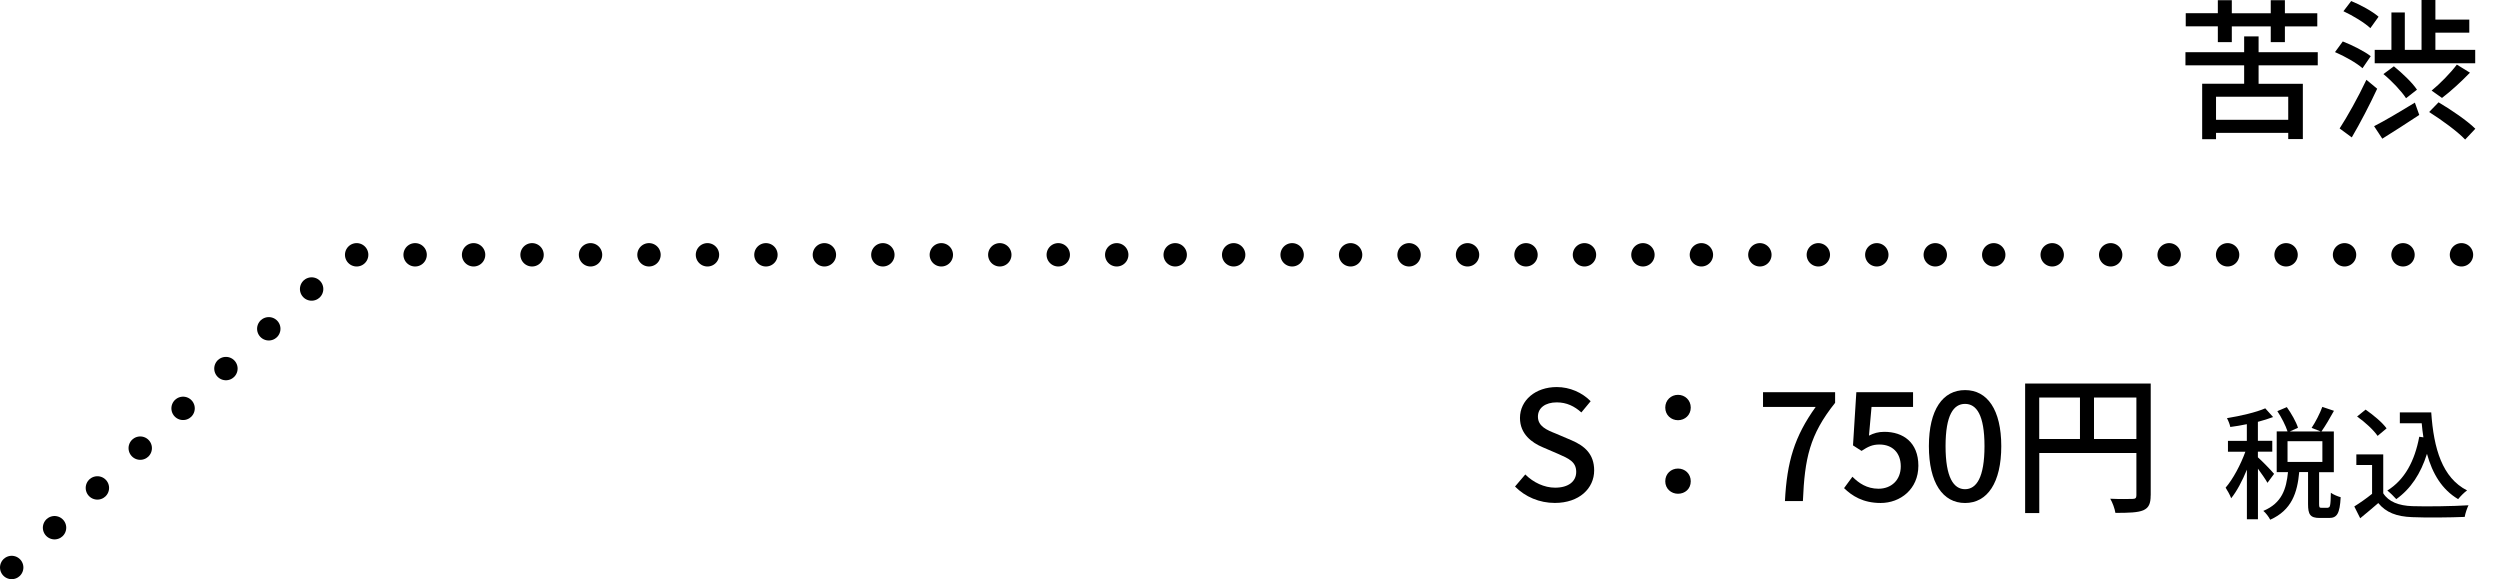
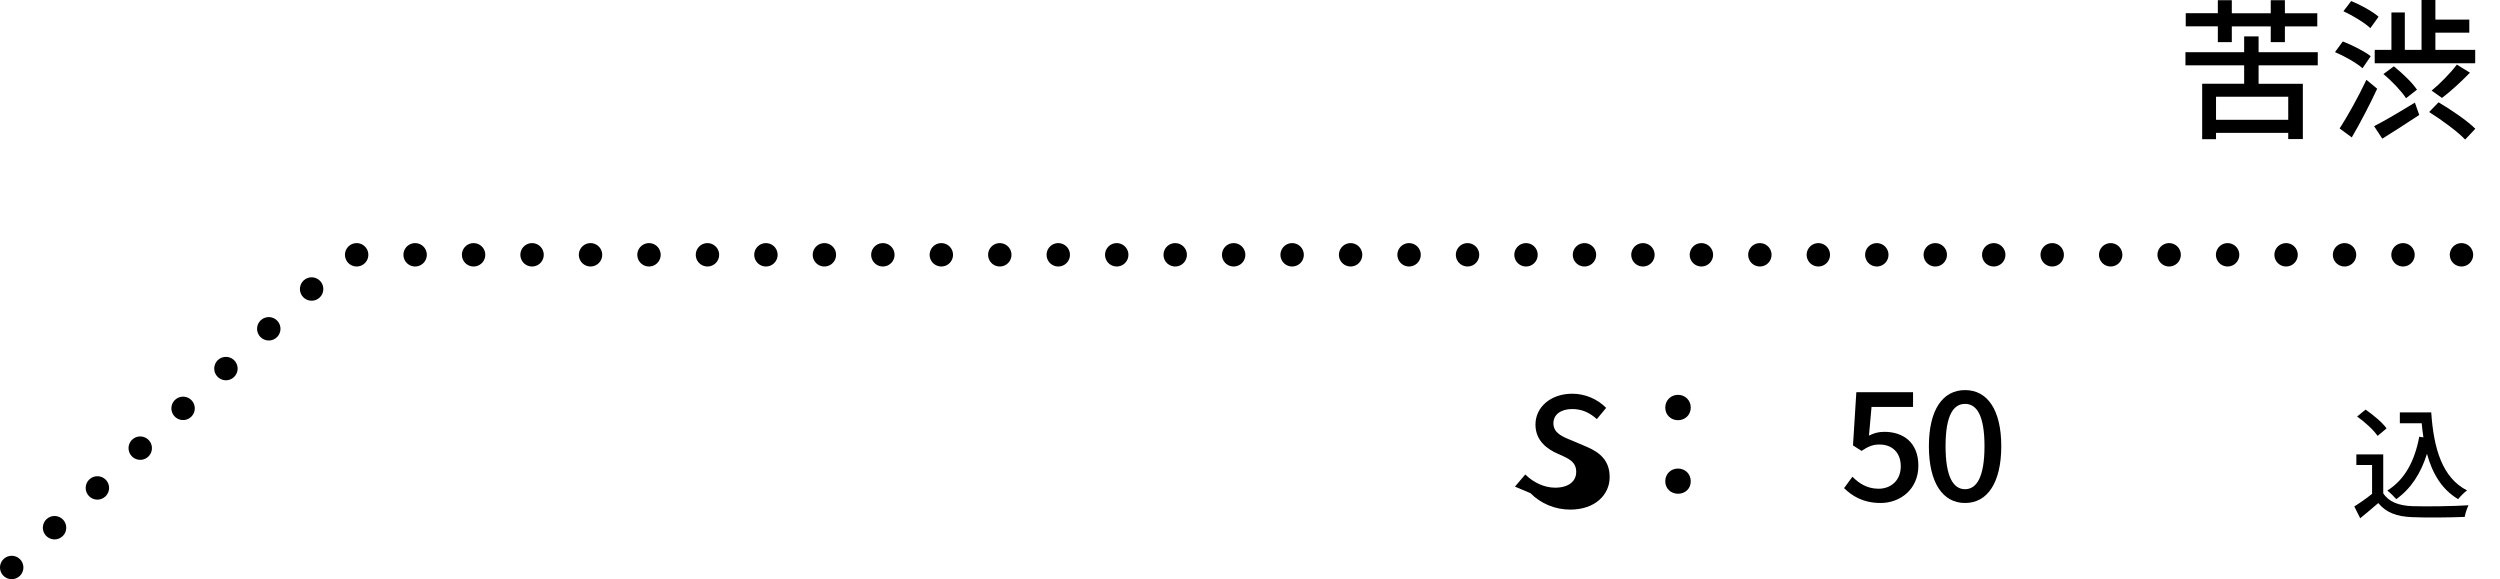
<svg xmlns="http://www.w3.org/2000/svg" id="_レイヤー_2" data-name="レイヤー 2" viewBox="0 0 427.59 99.06">
  <defs>
    <style>
      .cls-1 {
        fill: none;
        stroke: #000;
        stroke-dasharray: 0 10;
        stroke-linecap: round;
        stroke-linejoin: round;
        stroke-width: 4px;
      }
    </style>
  </defs>
  <g id="contents">
    <g>
      <g>
        <path d="M386.3,11.18v3.15h7.57v9.46h-2.5v-1.07h-12.35v1.09h-2.37v-9.49h7.18v-3.15h-10.04v-2.24h10.04v-2.7h2.47v2.7h10.12v2.24h-10.12ZM379.33,4.5h-5.49v-2.24h5.49V.03h2.39v2.24h6.66V.03h2.42v2.24h5.54v2.24h-5.54v2.7h-2.42v-2.7h-6.66v2.7h-2.39v-2.7ZM391.37,16.54h-12.35v3.95h12.35v-3.95Z" />
        <path d="M404.08,11.67c-.99-.88-3.04-2.05-4.71-2.76l1.33-1.82c1.61.62,3.72,1.69,4.78,2.52l-1.4,2.05ZM406.58,15.18c-1.27,2.73-2.89,5.85-4.34,8.32l-2.08-1.53c1.3-2,3.17-5.33,4.58-8.32l1.85,1.53ZM405.41,4.81c-.96-.91-2.96-2.13-4.6-2.89l1.33-1.74c1.61.65,3.64,1.77,4.68,2.68l-1.4,1.95ZM406.06,21.58c1.74-.88,4.42-2.47,6.97-4.03l.75,2.11c-2.13,1.4-4.45,2.91-6.32,4.06l-1.4-2.13ZM409.02,8.53V2.13h2.29v6.4h2.86V0h2.37v3.35h5.8v2.24h-5.8v2.94h6.81v2.29h-17.19v-2.29h2.86ZM409.44,11.34c1.4,1.14,3.17,2.81,3.95,4l-1.87,1.46c-.75-1.17-2.42-2.94-3.87-4.13l1.79-1.33ZM417.08,17.5c2.13,1.25,4.94,3.17,6.29,4.52l-1.74,1.85c-1.27-1.35-4-3.35-6.16-4.71l1.61-1.66ZM415.89,15.5c1.38-1.12,3.25-3.02,4.32-4.45l2.24,1.38c-1.51,1.56-3.33,3.22-4.78,4.32l-1.77-1.25Z" />
      </g>
      <path class="cls-1" d="M2,97.06c19.2-17.83,38.4-35.66,57.6-53.48h365.99" />
      <g>
-         <path d="M259.11,83.23l1.77-2.08c1.38,1.38,3.25,2.26,5.1,2.26,2.31,0,3.61-1.09,3.61-2.7,0-1.74-1.3-2.29-3.07-3.07l-2.65-1.14c-1.85-.78-3.9-2.24-3.9-5.02,0-3.02,2.65-5.28,6.29-5.28,2.24,0,4.34.94,5.8,2.42l-1.59,1.92c-1.2-1.07-2.52-1.72-4.21-1.72-1.95,0-3.22.94-3.22,2.44,0,1.66,1.53,2.29,3.09,2.91l2.63,1.12c2.26.96,3.9,2.37,3.9,5.17,0,3.07-2.55,5.56-6.73,5.56-2.63,0-5.07-1.04-6.81-2.81Z" />
+         <path d="M259.11,83.23l1.77-2.08c1.38,1.38,3.25,2.26,5.1,2.26,2.31,0,3.61-1.09,3.61-2.7,0-1.74-1.3-2.29-3.07-3.07c-1.85-.78-3.9-2.24-3.9-5.02,0-3.02,2.65-5.28,6.29-5.28,2.24,0,4.34.94,5.8,2.42l-1.59,1.92c-1.2-1.07-2.52-1.72-4.21-1.72-1.95,0-3.22.94-3.22,2.44,0,1.66,1.53,2.29,3.09,2.91l2.63,1.12c2.26.96,3.9,2.37,3.9,5.17,0,3.07-2.55,5.56-6.73,5.56-2.63,0-5.07-1.04-6.81-2.81Z" />
        <path d="M284.82,69.71c0-1.27.99-2.18,2.18-2.18s2.18.91,2.18,2.18-.99,2.16-2.18,2.16-2.18-.88-2.18-2.16ZM284.82,82.32c0-1.3.99-2.18,2.18-2.18s2.18.88,2.18,2.18-.99,2.13-2.18,2.13-2.18-.88-2.18-2.13Z" />
-         <path d="M310.54,69.6h-9v-2.52h12.33v1.82c-4.39,5.49-5.2,9.54-5.51,16.8h-3.07c.34-6.76,1.64-11.05,5.25-16.09Z" />
        <path d="M315.4,83.49l1.43-1.95c1.09,1.09,2.47,2.05,4.47,2.05,2.16,0,3.8-1.46,3.8-3.82s-1.46-3.74-3.64-3.74c-1.22,0-1.95.36-3.07,1.09l-1.46-.94.57-9.1h9.7v2.52h-7.1l-.44,4.91c.83-.42,1.59-.65,2.63-.65,3.2,0,5.82,1.79,5.82,5.8s-3.09,6.37-6.45,6.37c-3.02,0-4.91-1.22-6.27-2.55Z" />
        <path d="M329.91,76.31c0-6.27,2.39-9.59,6.19-9.59s6.19,3.35,6.19,9.59-2.37,9.72-6.19,9.72-6.19-3.46-6.19-9.72ZM339.42,76.31c0-5.36-1.38-7.23-3.33-7.23s-3.33,1.87-3.33,7.23,1.38,7.36,3.33,7.36,3.33-2,3.33-7.36Z" />
-         <path d="M367.84,84.73c0,1.4-.31,2.13-1.27,2.55-.94.39-2.44.44-4.76.44-.1-.68-.49-1.77-.88-2.42,1.66.08,3.33.05,3.82.03.49,0,.65-.16.65-.62v-7.23h-16.61v10.27h-2.42v-22.15h21.48v19.14ZM348.78,75.09h6.97v-7.1h-6.97v7.1ZM365.4,75.09v-7.1h-7.25v7.1h7.25Z" />
      </g>
      <g>
-         <path d="M387.83,82.6c-.32-.59-1.01-1.57-1.64-2.44v8.65h-1.89v-8.48c-.78,1.91-1.74,3.72-2.69,4.89-.19-.55-.65-1.34-.95-1.81,1.24-1.43,2.58-3.93,3.38-6.15h-2.98v-1.85h3.23v-2.86c-.97.21-1.93.36-2.83.48-.08-.44-.34-1.09-.57-1.51,2.33-.38,4.98-.99,6.55-1.68l1.34,1.49c-.76.29-1.66.57-2.6.82v3.25h2.46v1.85h-2.46v.97c.61.52,2.39,2.35,2.77,2.83l-1.13,1.53ZM398.16,86.82c.38,0,.46-.31.5-2.54.38.29,1.18.63,1.68.76-.15,2.81-.63,3.55-1.97,3.55h-1.62c-1.62,0-1.99-.59-1.99-2.39v-5.46h-1.51c-.32,3.53-1.28,6.51-4.96,8.15-.23-.46-.76-1.18-1.18-1.51,3.21-1.34,3.93-3.78,4.22-6.63h-1.93v-6.97h1.85c-.31-.97-1.03-2.39-1.74-3.46l1.62-.69c.78,1.09,1.6,2.54,1.91,3.53l-1.39.63h5.27l-1.55-.61c.65-.97,1.43-2.48,1.83-3.59l1.99.67c-.69,1.26-1.49,2.62-2.14,3.53h2.12v6.97h-2.52v5.44c0,.59.06.65.42.65h1.09ZM391.25,79.01h5.96v-3.55h-5.96v3.55Z" />
        <path d="M407.62,84.37c.92,1.45,2.65,2.12,4.96,2.2,2.33.08,6.99.02,9.62-.15-.23.46-.55,1.39-.65,1.99-2.37.1-6.59.15-8.99.04-2.67-.1-4.47-.8-5.79-2.41-.99.86-1.99,1.7-3.09,2.6l-1.01-2.02c.94-.59,2.06-1.36,3.04-2.16v-4.93h-2.69v-1.81h4.6v6.63ZM406.66,74.56c-.67-.99-2.18-2.39-3.51-3.32l1.45-1.18c1.3.9,2.88,2.2,3.59,3.21l-1.53,1.28ZM415.83,70.55c.42,6.19,1.89,11.17,6.13,13.33-.46.31-1.15,1.01-1.53,1.49-2.77-1.64-4.39-4.35-5.33-7.75-1.07,3.4-2.77,5.98-5.25,7.75-.32-.38-1.07-1.11-1.53-1.47,2.98-1.85,4.68-5.04,5.46-9.2l.71.1c-.13-.78-.21-1.6-.29-2.41h-3.74v-1.85h5.38Z" />
      </g>
    </g>
  </g>
</svg>